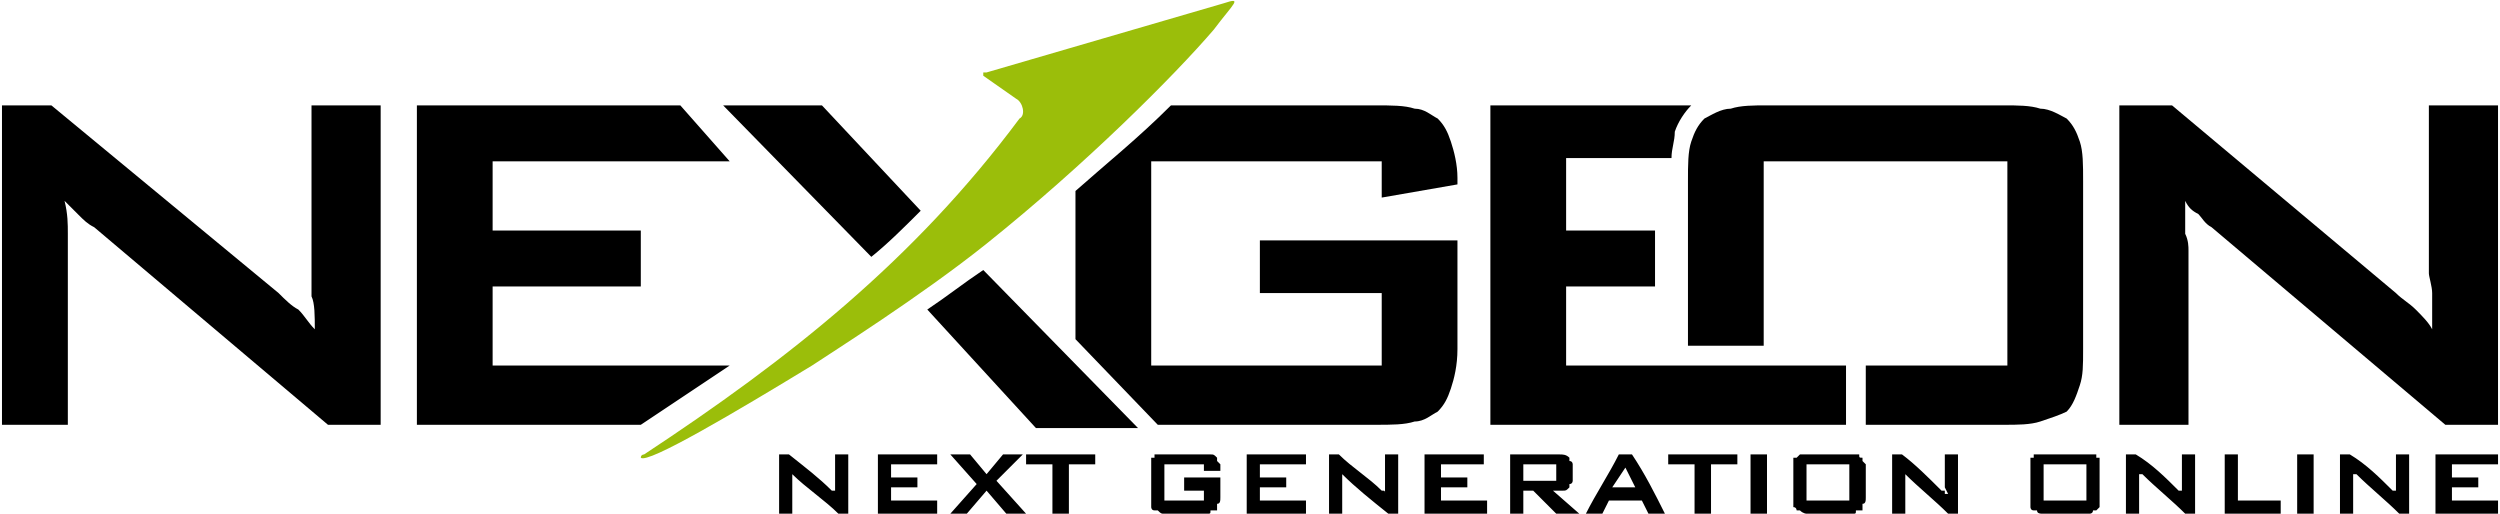
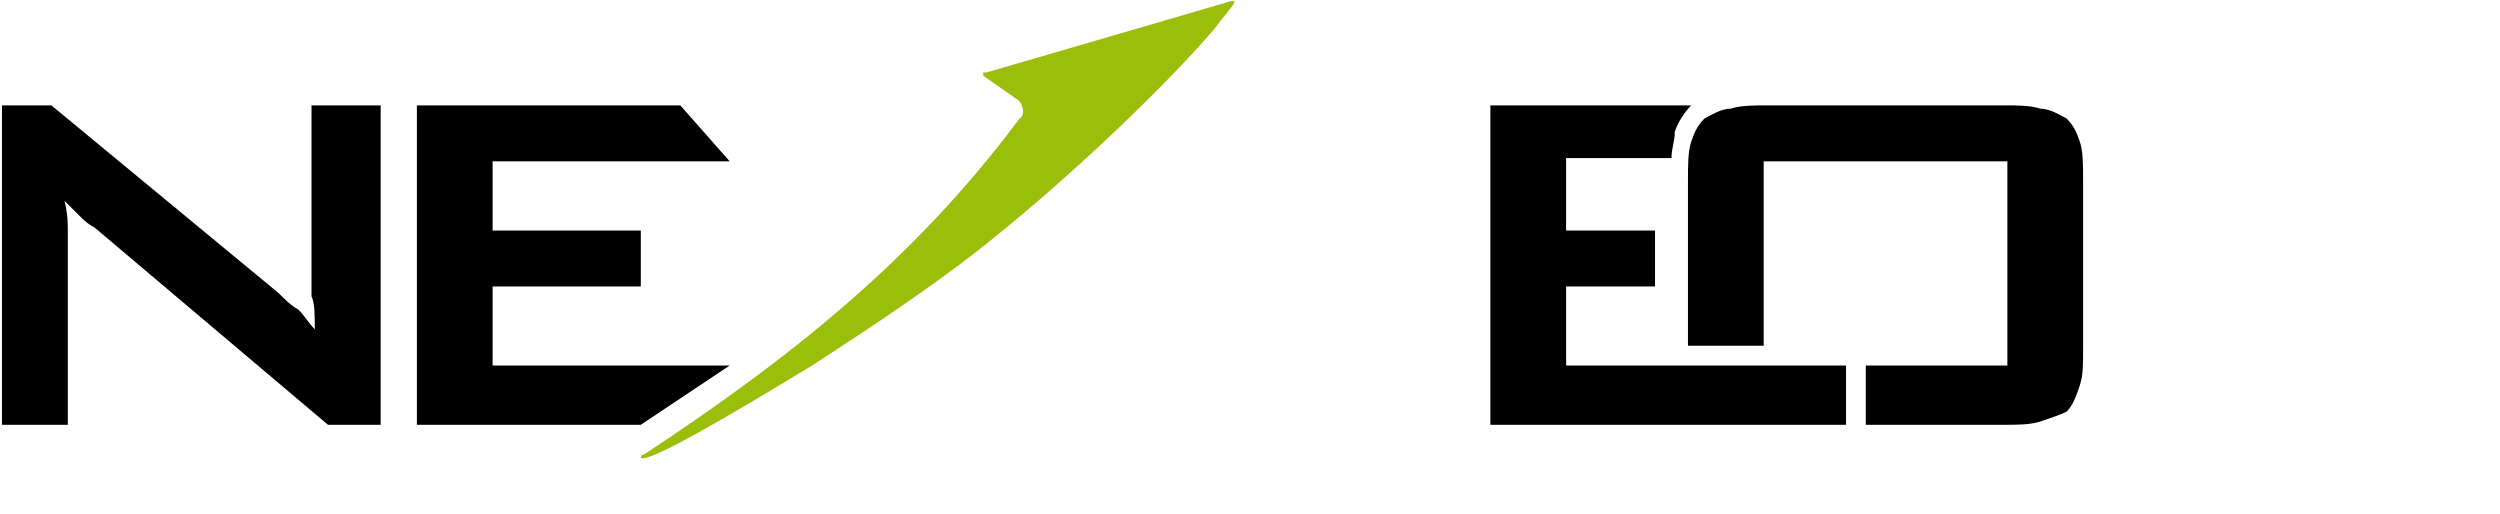
<svg xmlns="http://www.w3.org/2000/svg" xml:space="preserve" width="1022px" height="210px" version="1.1" style="shape-rendering:geometricPrecision; text-rendering:geometricPrecision; image-rendering:optimizeQuality; fill-rule:evenodd; clip-rule:evenodd" viewBox="0 0 758 156">
  <defs>
    <style type="text/css">
   
    .fil0 {fill:black}
    .fil1 {fill:black;fill-rule:nonzero}
    .fil2 {fill:#9BBE0A;fill-rule:nonzero}
   
  </style>
  </defs>
  <g id="Layer_x0020_1">
    <g id="_779761136">
-       <path class="fil0" d="M237 138l2 0c5,4 9,7 13,11l1 0c0,0 0,0 0,1l0 0 0 -2 0 -1 0 -9 4 0 0 18 -3 0c-4,-4 -10,-8 -14,-12l0 1 0 1 0 0 0 10 -4 0 0 -18 1 0zm29 0l18 0 0 3 -14 0 0 4 8 0 0 3 -8 0 0 4 14 0 0 4 -18 0 0 -18 0 0zm30 9l-8 -9 6 0 5 6 5 -6 6 0 -8 8 9 10 -6 0 -6 -7 -6 7 -5 0 8 -9zm27 9l-4 0 0 -15 -8 0 0 -3 21 0 0 3 -8 0 0 15 -1 0zm30 -15l0 11 12 0 0 -3 -6 0 0 -4 11 0 0 6c0,1 0,2 -1,2 0,1 0,1 0,1 0,0 0,1 0,1 -1,0 -1,0 -1,0 0,0 -1,0 -1,0 0,1 0,1 -1,1 0,0 0,0 -1,0l-12 0c-1,0 -1,0 -2,-1 0,0 0,0 -1,0 0,0 0,0 0,0 -1,0 -1,-1 -1,-1 0,0 0,0 0,-1 0,0 0,-1 0,-2l0 -9c0,-1 0,-1 0,-2 0,0 0,0 0,-1 0,0 0,0 1,0 0,0 0,0 0,-1 1,0 1,0 1,0 0,0 1,0 1,0 0,0 1,0 1,0l12 0c1,0 1,0 1,0 1,0 1,0 1,0 1,0 1,0 2,1 0,0 0,0 0,0 0,1 0,1 0,1 0,0 1,1 1,1 0,0 0,1 0,1l0 1 -5 0 0 -2 -12 0zm25 -3l18 0 0 3 -14 0 0 4 8 0 0 3 -8 0 0 4 14 0 0 4 -18 0 0 -18 0 0zm25 0l3 0c4,4 9,7 13,11l0 0c1,0 1,0 1,1l0 0 0 -2 0 -1 0 -9 4 0 0 18 -3 0c-5,-4 -10,-8 -14,-12l0 1 0 1 0 0 0 10 -4 0 0 -18 0 0zm29 0l18 0 0 3 -13 0 0 4 8 0 0 3 -8 0 0 4 14 0 0 4 -19 0 0 -18 0 0zm30 3l0 5 9 0c0,0 0,0 1,0 0,0 0,0 0,0 0,-1 0,-1 0,-1 0,0 0,0 0,0l0 -2c0,-1 0,-1 0,-1 0,-1 0,-1 0,-1 -1,0 -1,0 -1,0l-9 0zm-4 -3l15 0c1,0 2,0 3,1 0,0 0,0 0,1 1,0 1,1 1,1l0 5c0,0 0,1 -1,1 0,1 0,1 0,1 -1,1 -1,1 -2,1 0,0 -1,0 -1,0l-2 0 8 7 -7 0 -7 -7 -3 0 0 7 -4 0 0 -18 0 0zm38 10l-3 -6 -4 6 7 0zm-5 -10l4 0c4,6 7,12 10,18l-5 0 -2 -4 -10 0 -2 4 -5 0c3,-6 7,-12 10,-18l0 0zm28 18l-5 0 0 -15 -8 0 0 -3 21 0 0 3 -8 0 0 15 0 0zm13 -18l4 0 0 18 -5 0 0 -18 1 0zm12 4c0,-1 0,-1 0,-2 0,0 0,0 0,-1 1,0 1,0 1,0 0,0 0,0 1,-1 0,0 0,0 0,0 1,0 1,0 1,0 1,0 1,0 1,0l13 0c1,0 2,0 2,0 0,0 1,0 1,0 0,1 0,1 1,1 0,0 0,0 0,0 0,1 0,1 0,1 0,0 1,1 1,1 0,0 0,1 0,1l0 9c0,1 0,2 -1,2 0,1 0,1 0,1 0,0 0,1 0,1 -1,0 -1,0 -1,0 0,0 -1,0 -1,0 0,1 0,1 -1,1 0,0 0,0 -1,0l-13 0c0,0 -1,0 -2,-1 0,0 0,0 0,0 -1,0 -1,0 -1,0 0,0 0,-1 -1,-1 0,0 0,0 0,-1 0,0 0,-1 0,-2l0 -9zm17 10l0 -11 -13 0 0 11 13 0zm13 -14l3 0c4,3 8,7 12,11l1 0c0,0 0,0 0,1l1 0 -1 -2 0 -1 0 -9 4 0 0 18 -3 0c-4,-4 -9,-8 -13,-12l0 0 0 1 0 1 0 0 0 10 -4 0 0 -18 0 0zm42 4c0,-1 0,-1 0,-2 0,0 0,0 0,-1 0,0 0,0 1,0 0,0 0,0 0,-1 0,0 1,0 1,0 0,0 1,0 1,0 0,0 1,0 1,0l13 0c1,0 1,0 2,0 0,0 0,0 1,0 0,1 0,1 0,1 0,0 1,0 1,0 0,1 0,1 0,1 0,0 0,1 0,1 0,0 0,1 0,1l0 9c0,1 0,2 0,2 0,1 0,1 0,1 0,0 -1,1 -1,1 0,0 0,0 0,0 -1,0 -1,0 -1,0 0,1 -1,1 -1,1 0,0 -1,0 -1,0l-13 0c-1,0 -2,0 -2,-1 0,0 -1,0 -1,0 0,0 0,0 0,0 -1,0 -1,-1 -1,-1 0,0 0,0 0,-1 0,0 0,-1 0,-2l0 -9zm17 10l0 -11 -13 0 0 11 13 0zm13 -14l2 0c5,3 9,7 13,11l1 0c0,0 0,0 0,1l0 0 0 -2 0 -1 0 -9 4 0 0 18 -3 0c-4,-4 -9,-8 -13,-12l-1 0 0 1 0 1 0 0 0 10 -4 0 0 -18 1 0zm29 0l4 0 0 14 13 0 0 4 -17 0 0 -18 0 0zm23 0l4 0 0 18 -5 0 0 -18 1 0zm12 0l3 0c5,3 9,7 13,11l1 0c0,0 0,0 0,1l0 0 0 -2 0 -1 0 -9 4 0 0 18 -3 0c-4,-4 -9,-8 -13,-12l-1 0 0 1 0 1 0 0 0 10 -4 0 0 -18 0 0zm30 0l18 0 0 3 -14 0 0 4 8 0 0 3 -8 0 0 4 14 0 0 4 -19 0 0 -18 1 0z" />
      <polygon class="fil1" points="126,32 206,32 221,49 149,49 149,70 194,70 194,87 149,87 149,111 221,111 194,129 126,129 " />
-       <path class="fil1" d="M298 82l47 48 -31 0 -33 -36c6,-4 11,-8 17,-12zm-34 -4l-45 -46 30 0 30 32c-5,5 -10,10 -15,14z" />
      <path class="fil2" d="M309 36c2,-1 1,-5 -1,-6l-10 -7c0,-1 0,-1 0,-1 0,0 0,0 1,0l72 -21c6,-2 3,0 -3,8 -12,14 -39,41 -69,65 -20,16 -47,33 -53,37 -23,14 -50,30 -52,28 0,-1 1,-1 1,-1 44,-29 82,-59 114,-102z" />
-       <path class="fil0" d="M349 49l0 62 70 0 0 -22 -37 0 0 -16 60 0 0 33c0,5 -1,9 -2,12 -1,3 -2,5 -4,7 -2,1 -4,3 -7,3 -3,1 -7,1 -12,1l-66 0 -25 -26 0 -45c9,-8 19,-16 29,-26l62 0c5,0 9,0 12,1 3,0 5,2 7,3 2,2 3,4 4,7 1,3 2,7 2,11l0 2 -23 4 0 -11 -70 0z" />
      <path class="fil1" d="M452 32l61 0c-2,2 -4,5 -5,8 0,3 -1,5 -1,8l-32 0 0 22 27 0 0 17 -27 0 0 24 85 0 0 18 -108 0 0 -97z" />
      <path class="fil1" d="M512 55c0,-5 0,-9 1,-12 1,-3 2,-5 4,-7 2,-1 5,-3 8,-3 3,-1 7,-1 11,-1l72 0c4,0 8,0 11,1 3,0 6,2 8,3 2,2 3,4 4,7 1,3 1,7 1,12l0 51c0,5 0,8 -1,11 -1,3 -2,6 -4,8 -2,1 -5,2 -8,3 -3,1 -7,1 -11,1l-42 0 0 -18 43 0 0 -62 -74 0 0 56 -23 0 0 -50z" />
-       <path class="fil1" d="M643 32l16 0 68 57c2,2 4,3 6,5 2,2 4,4 5,6 0,-4 0,-8 0,-11 0,-2 -1,-5 -1,-6l0 -51 21 0 0 97 -16 0 -71 -60c-2,-1 -3,-3 -4,-4 -2,-1 -3,-2 -4,-4 0,4 0,7 0,10 1,2 1,4 1,5l0 53 -21 0 0 -97z" />
      <path class="fil1" d="M0 32l15 0 69 57c2,2 4,4 6,5 2,2 3,4 5,6 0,-4 0,-8 -1,-10 0,-3 0,-5 0,-7l0 -51 21 0 0 97 -16 0 -71 -60c-2,-1 -3,-2 -5,-4 -1,-1 -2,-2 -4,-4 1,4 1,7 1,10 0,2 0,4 0,6l0 52 -20 0 0 -97z" />
    </g>
  </g>
</svg>